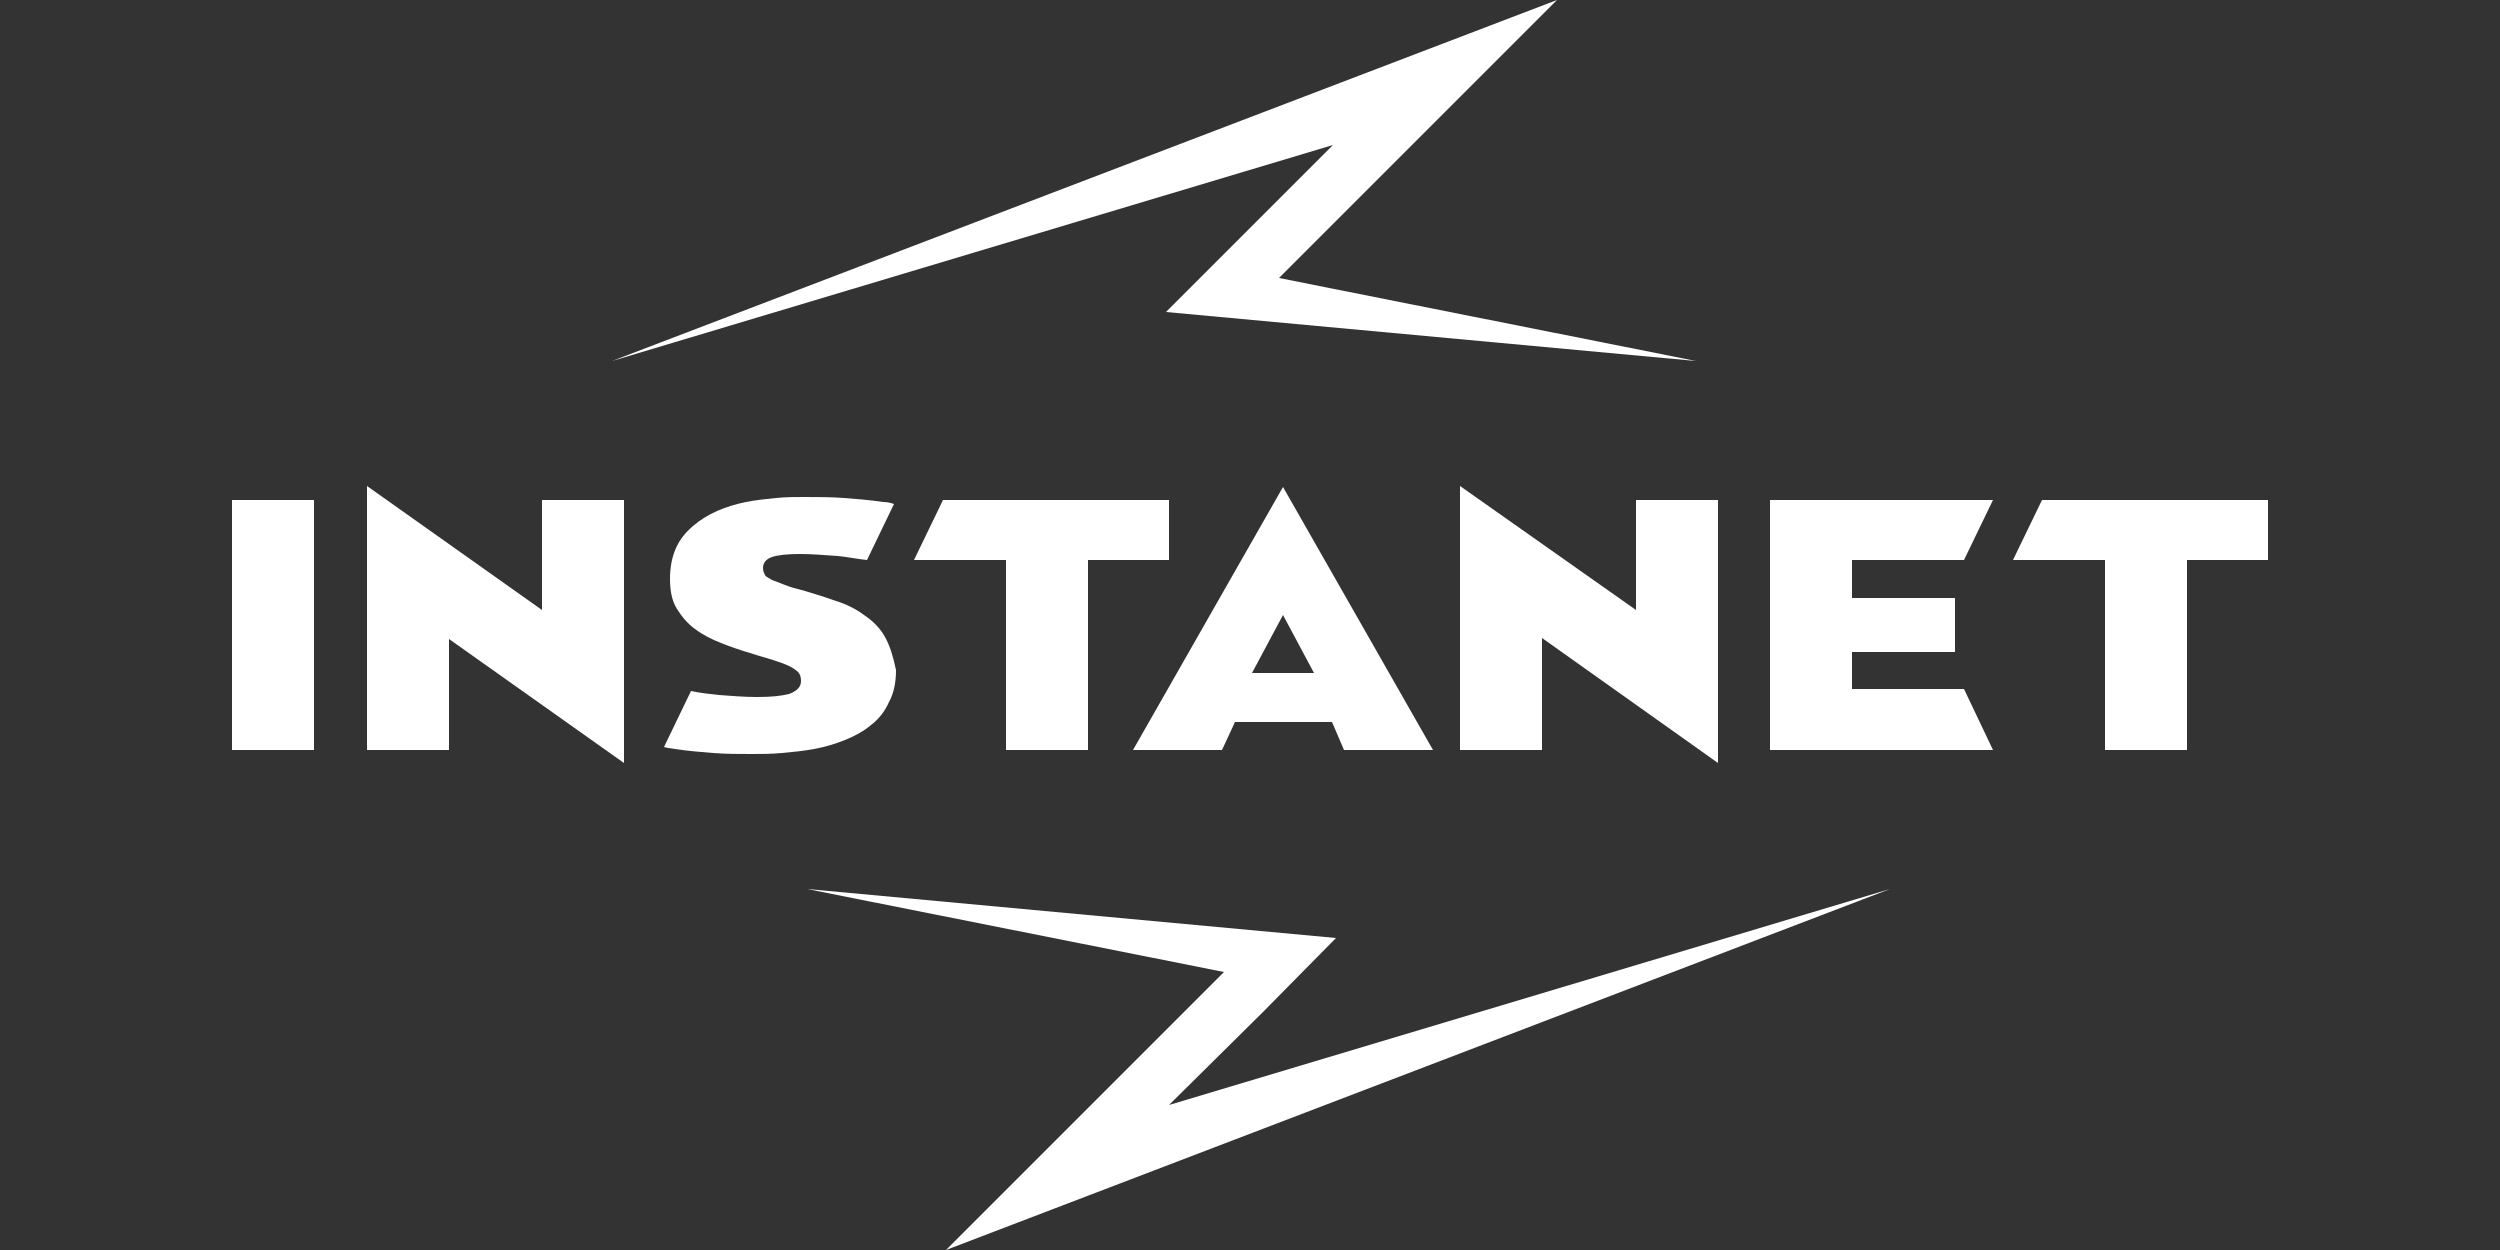
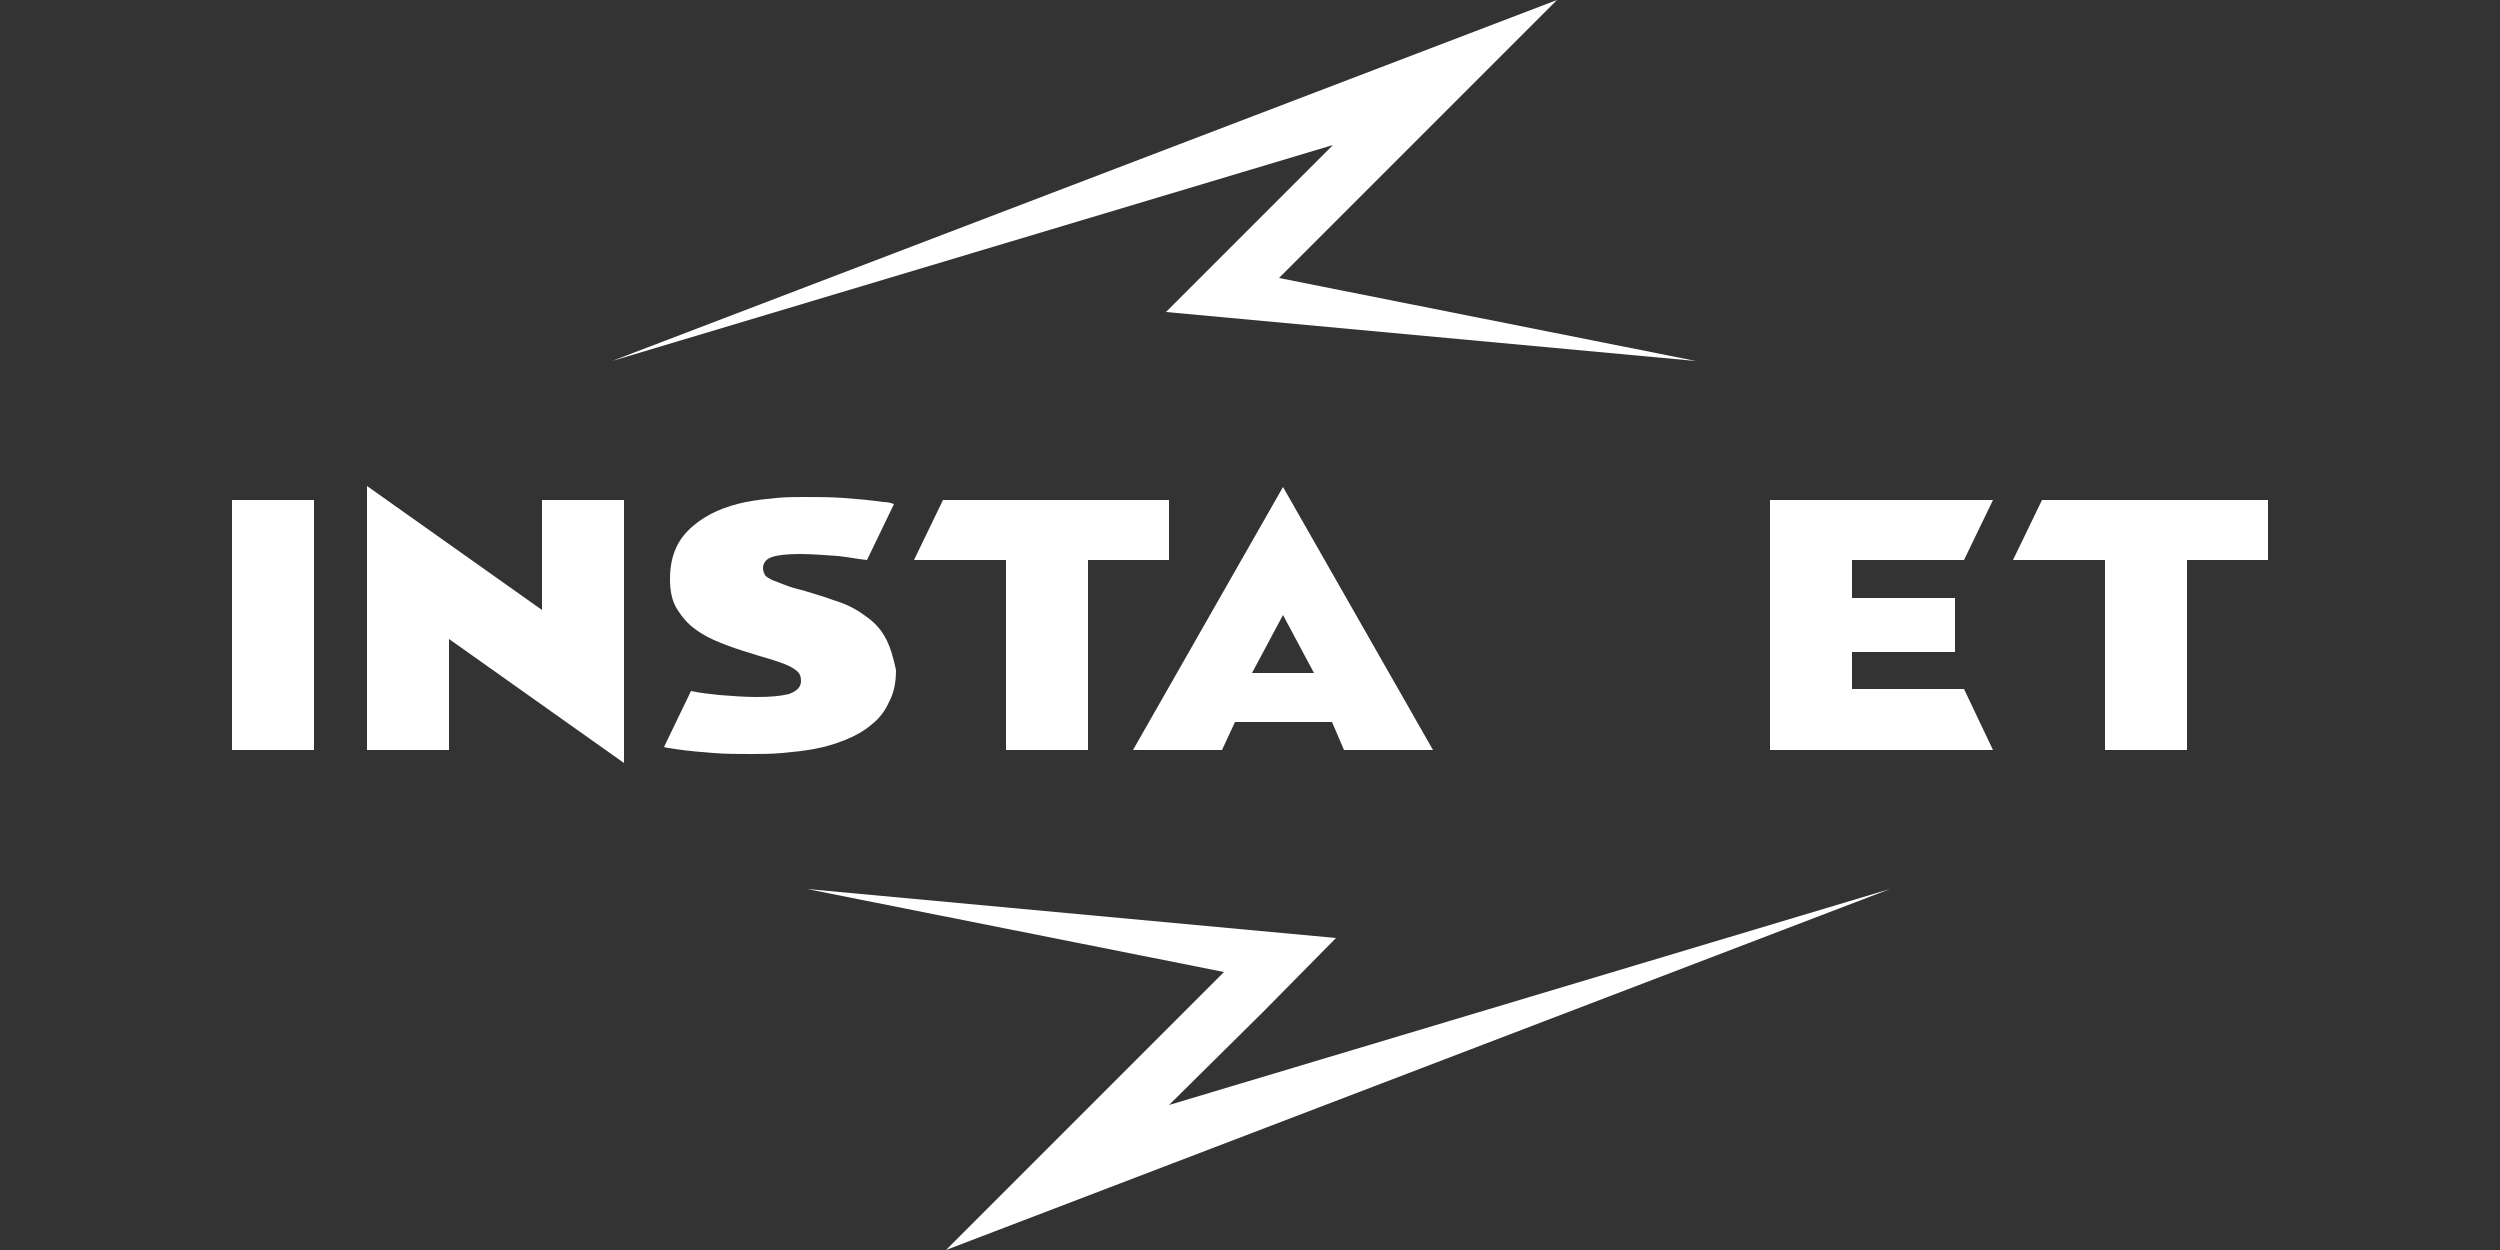
<svg xmlns="http://www.w3.org/2000/svg" version="1.1" id="Layer_1" x="0px" y="0px" viewBox="0 0 250 125" style="enable-background:new 0 0 250 125;" xml:space="preserve">
  <rect x="0" y="0" width="250" height="125" fill="#333333" stroke="none" />
  <g>
    <polygon style="fill:#FFFFFF;" points="126.3,101.2 133.6,93.8 80.7,88.9 122.4,97.2 94.6,125 189,88.9 116.9,110.5  " />
    <polygon style="fill:#FFFFFF;" points="124,23.8 116.6,31.2 169.6,36.1 127.9,27.8 155.7,0 61.2,36.1 133.3,14.5  " />
    <g>
      <path style="fill:#FFFFFF;" d="M62.4,76.3L44.9,63.9V75h-8.2V49.6v-1L54.2,61V50h8.2v25.4V76.3z" />
      <path style="fill:#FFFFFF;" d="M23.2,75V50h8.2v25H23.2z" />
-       <path style="fill:#FFFFFF;" d="M171.8,76.3l-17.6-12.5V75H146V49.6v-1L163.6,61V50h8.2v25.4V76.3z" />
      <path style="fill:#FFFFFF;" d="M88.5,63.7c-0.5-0.9-1.2-1.6-2.1-2.2c-0.8-0.6-1.8-1.1-2.8-1.4c-1.1-0.4-2.1-0.7-3.1-1    c-0.8-0.2-1.5-0.4-2-0.6c-0.5-0.2-1-0.4-1.3-0.5c-0.3-0.2-0.6-0.3-0.7-0.5c-0.1-0.2-0.2-0.4-0.2-0.7c0-0.5,0.3-0.9,0.9-1.1    c0.6-0.2,1.5-0.3,2.8-0.3c1.1,0,2.4,0.1,3.8,0.2c1,0.1,1.9,0.3,2.9,0.4l2.7-5.6c-0.3-0.1-0.6-0.2-1.1-0.2    c-1.3-0.2-2.6-0.3-3.9-0.4c-1.3-0.1-2.7-0.1-4-0.1c-0.9,0-1.8,0-2.8,0.1c-1,0.1-2,0.2-3,0.4c-1,0.2-2,0.5-2.9,0.9    c-0.9,0.4-1.7,0.9-2.4,1.5c-0.7,0.6-1.3,1.3-1.7,2.2c-0.4,0.9-0.6,1.9-0.6,3.1c0,1.2,0.2,2.2,0.7,3c0.5,0.8,1.1,1.5,1.8,2    c0.8,0.6,1.6,1,2.6,1.4c1,0.4,1.9,0.7,2.9,1c0.9,0.3,1.7,0.5,2.3,0.7c0.6,0.2,1.2,0.4,1.6,0.6c0.4,0.2,0.7,0.4,0.9,0.6    c0.2,0.2,0.3,0.5,0.3,0.9c0,0.6-0.4,1-1.2,1.3c-0.8,0.2-1.8,0.3-3.2,0.3c-1.2,0-2.5-0.1-3.8-0.2c-0.9-0.1-1.9-0.2-2.8-0.4    l-2.7,5.6c0.3,0.1,0.5,0.1,1.1,0.2c1.3,0.2,2.6,0.3,3.8,0.4c1.3,0.1,2.6,0.1,3.9,0.1c0.9,0,1.9,0,3-0.1c1.1-0.1,2.1-0.2,3.2-0.4    s2.1-0.5,3.1-0.9c1-0.4,1.9-0.9,2.6-1.5c0.8-0.6,1.4-1.4,1.8-2.3c0.5-0.9,0.7-2,0.7-3.2C89.3,65.6,89,64.6,88.5,63.7z" />
      <polygon style="fill:#FFFFFF;" points="196.4,68.9 185.2,68.9 185.2,67.9 185.2,65.2 195.5,65.2 195.5,59.8 185.2,59.8     185.2,58.8 185.2,57.1 185.2,56 196.4,56 199.3,50 198.1,50 177,50 177,56 177,75 184,75 198.1,75 199.3,75   " />
      <polygon style="fill:#FFFFFF;" points="204.2,50 201.3,56 202.3,56 203.4,56 210.5,56 210.5,75 218.7,75 218.7,56 226.8,56     226.8,50   " />
      <polygon style="fill:#FFFFFF;" points="94.3,50 91.4,56 92.5,56 93.5,56 100.6,56 100.6,75 108.8,75 108.8,56 116.9,56 116.9,50       " />
      <path style="fill:#FFFFFF;" d="M134.4,75h8.9l-15-26.3l-15,26.3h8.9l1.3-2.8h9.7L134.4,75z M125.2,67.3l3.1-5.8l3.1,5.8H125.2z" />
    </g>
  </g>
</svg>